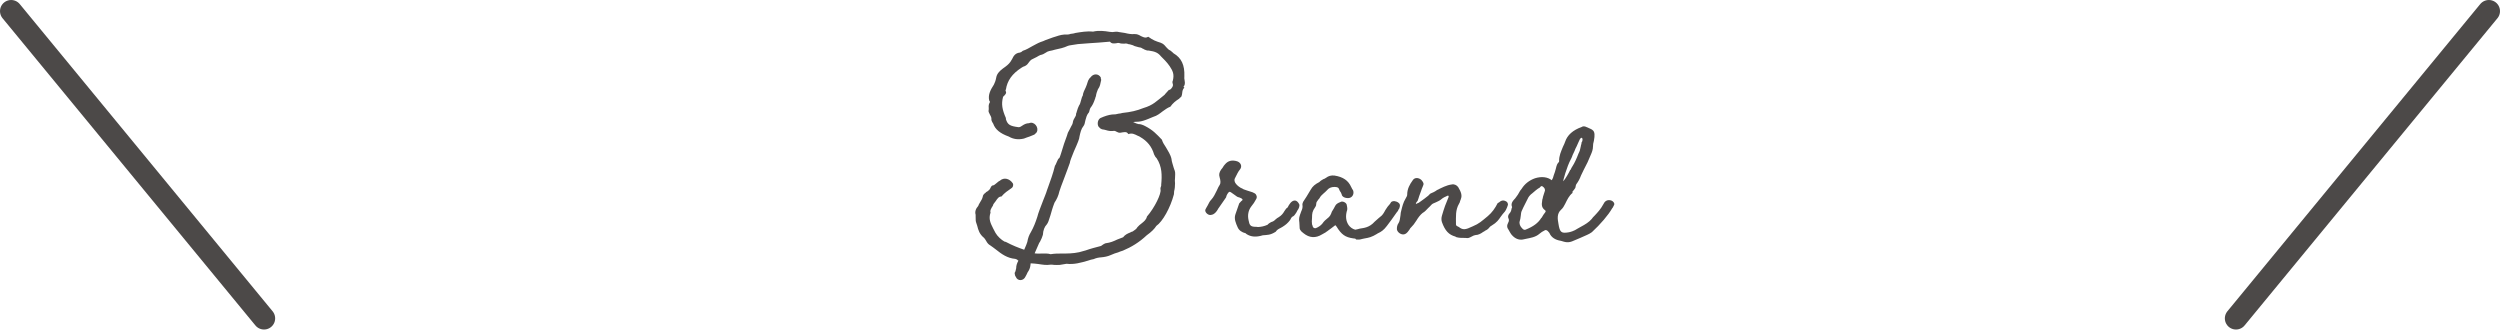
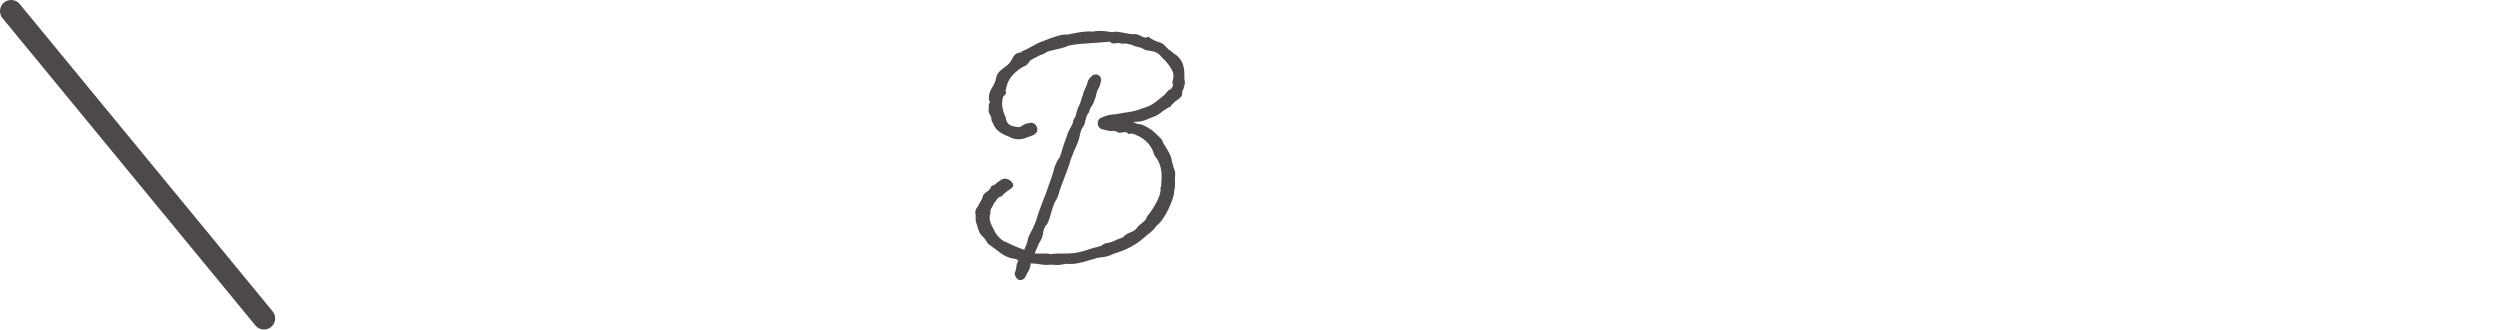
<svg xmlns="http://www.w3.org/2000/svg" id="_レイヤー_2" data-name="レイヤー_2" viewBox="0 0 112.21 14.79">
  <defs>
    <style>
      .cls-1 {
        fill: #4c4948;
      }

      .cls-2 {
        fill: none;
        stroke: #4c4948;
        stroke-linecap: round;
        stroke-linejoin: round;
      }
    </style>
  </defs>
  <g id="_レイヤー_1-2" data-name="レイヤー_1">
    <g>
      <path class="cls-1" d="M53.16,3.93c-.08.08-.09.16-.1.26-.01.05-.01.09-.03.13-.01.04-.07.06-.09.09-.01.01-.01.03-.03.03-.14.09-.27.19-.38.35-.14.05-.23.13-.35.21-.12.09-.23.19-.43.25-.12.05-.3.13-.44.17-.13.04-.26.05-.39.05-.03.01-.05.01-.08.01h-.01.03c.07.03.12.05.14.06.05.01.08.03.1.03.07-.01.21.04.3.09.35.18.51.36.75.61.04.13.1.22.18.34.09.16.21.33.25.52.01.14.07.27.1.4.01.05.04.1.05.14.03.1.01.21.01.31-.01.08-.01.17,0,.25,0,.12-.01.25-.04.35,0,.05-.01.09-.01.14-.16.61-.51,1.23-.79,1.42-.08.13-.22.27-.43.42-.34.32-.69.53-1.07.69-.09.03-.16.05-.22.08-.1.03-.18.05-.33.12-.13.06-.29.09-.42.1-.13.01-.23.03-.34.08-.08.01-.17.04-.26.07-.31.09-.62.18-.96.14l-.3.05c-.09.01-.18,0-.26,0-.05-.01-.1-.01-.16-.01-.18.03-.36,0-.55-.03-.12-.01-.22-.03-.34-.03,0,.03-.01.05-.01.08-.01.13-.06.23-.13.33-.03.06-.05.12-.09.18-.09.21-.36.22-.44.01-.03-.04-.04-.08-.05-.17.04-.05.05-.13.07-.21,0-.13.04-.23.1-.34-.03-.01-.05-.04-.06-.05-.03-.01-.07-.03-.08-.03-.36-.03-.62-.22-.87-.42-.08-.06-.17-.13-.26-.19-.07-.04-.12-.09-.18-.2-.03-.05-.06-.1-.09-.13-.21-.17-.26-.35-.31-.55l-.04-.12c-.03-.08-.03-.14-.03-.29v-.08c-.04-.13,0-.27.12-.4.01-.05.05-.1.08-.16.05-.08.1-.16.12-.25,0-.06.05-.13.13-.18.01-.03.05-.04.08-.06.06-.04.1-.08.13-.14.01-.04.05-.1.08-.12.08,0,.14-.06.21-.12.06-.05.09-.08.14-.1.18-.16.43-.1.58.12.04.09,0,.19-.08.23-.13.09-.3.2-.43.36-.12,0-.18.09-.26.21-.05.06-.08.1-.1.13-.01.05-.03.09-.08.16-.08.14-.06.18-.05.22-.1.29,0,.48.12.72l.1.19c.09.16.27.32.4.39,0,0,.01.01.04.01.01.01.03.01.03.01.3.16.56.26.82.35.07-.16.13-.3.14-.35.03-.18.08-.31.16-.44.12-.21.21-.44.29-.69.03-.14.16-.47.26-.73.06-.16.12-.29.14-.36.01-.05.05-.14.09-.26.09-.25.22-.6.3-.94.04-.05.05-.1.08-.16.04-.1.07-.16.12-.19.03-.05.08-.22.21-.64.12-.33.16-.44.17-.49l.09-.17.05-.1c.05-.08.08-.14.09-.23.01-.06.05-.13.08-.18.04-.06.06-.1.06-.18.01-.03.03-.06.03-.09.04-.13.06-.19.1-.27.04-.05.07-.14.09-.23.03-.1.04-.16.08-.22.01-.13.08-.25.13-.36.03-.08.07-.16.09-.25.01-.05.03-.08.08-.16l.05-.05c.13-.18.36-.17.46.01v.04s.03.08.01.1c-.03.13-.04.26-.14.39-.04.09-.08.21-.09.31-.01.03-.03.05-.03.09-.08.23-.12.31-.22.44-.01.01-.01.04-.03.08-.01.06-.03.13-.07.16-.06.08-.09.19-.12.3-.03.14-.04.21-.09.27-.1.12-.14.29-.18.48,0,.08-.07.26-.25.66-.09.23-.18.44-.18.51-.03.1-.16.43-.27.73-.09.23-.17.45-.2.55-.04.19-.12.36-.22.51-.09.23-.14.42-.18.56-.08.25-.1.33-.17.42-.09.09-.16.25-.17.46-.03.1-.07.2-.12.29-.01.01-.01.04-.04.06-.04.09-.13.29-.21.48.03,0,.04.01.06.01.08.01.17,0,.26,0,.13,0,.27-.01.4.03.17-.03.34-.03.51-.03.25,0,.49,0,.77-.06l.29-.08c.22-.08.46-.14.69-.2.07-.05.12-.09.2-.12.23-.03.36-.09.53-.17.08-.03.16-.06.26-.1.09-.12.21-.17.31-.21.05-.03.08-.04.12-.05.09-.06.18-.12.21-.19.05-.06.13-.13.2-.18.1-.08.2-.16.23-.3.35-.4.65-1.03.61-1.21-.01-.06,0-.1.03-.17v-.05c.04-.42.04-.81-.2-1.18-.05-.05-.08-.09-.12-.18-.1-.35-.31-.6-.62-.78-.04-.03-.07-.04-.1-.05-.16-.08-.27-.14-.43-.08-.08-.1-.1-.1-.26-.08-.05.01-.13.03-.19.01l-.09-.04c-.07-.04-.08-.04-.17-.03-.1.01-.21-.01-.3-.04-.05-.01-.1-.03-.14-.03s-.08-.03-.12-.05c-.03-.03-.01-.03-.03-.03-.12-.09-.1-.35.04-.43.2-.09.36-.14.52-.16.12,0,.21-.01.31-.04.04,0,.09-.01.16-.03.38-.04.64-.1.94-.22.44-.13.58-.3.97-.61h-.01l.19-.21h.04c.07-.04.17-.18.13-.26-.01-.05-.03-.1,0-.14.08-.31-.01-.46-.14-.66-.13-.19-.29-.34-.39-.44-.13-.16-.26-.22-.55-.26-.08.01-.14-.03-.2-.05-.04-.03-.07-.04-.08-.04-.05-.04-.09-.05-.17-.06-.05-.01-.12-.03-.18-.05-.05-.03-.1-.05-.22-.08-.04,0-.08-.01-.12-.03-.04-.01-.08-.01-.13,0-.06,0-.16,0-.23-.03-.03-.01-.07,0-.12.01-.08.01-.21.04-.29-.07-.39.04-.66.05-.92.07l-.52.04c-.09.01-.21.03-.32.05-.04.01-.09.01-.13.03-.19.09-.39.13-.58.17-.08.03-.16.04-.25.06-.05.01-.12.04-.17.08-.06.04-.13.08-.23.1-.04.01-.1.05-.17.09-.09.05-.13.06-.16.08-.1.04-.13.08-.22.2-.05.08-.13.12-.18.14-.05.01-.08.04-.12.06-.42.27-.64.58-.7.98-.01,0-.03.04,0,.09.03.06-.01.12-.08.19-.03.03-.05.04-.05.06-.08.31-.04.55.13.94v.05c.08.25.18.31.57.36.07,0,.12-.04.18-.08.06-.04.16-.1.29-.1.22-.1.45.18.35.39-.01.03-.04.06-.08.09l-.03.03c-.05.03-.14.05-.22.09-.08.03-.16.05-.25.09-.25.06-.48.03-.68-.09-.39-.14-.61-.32-.7-.58-.06-.09-.09-.16-.08-.21,0-.05-.01-.1-.06-.18-.04-.09-.07-.13-.07-.18.01-.04.01-.06.01-.13-.01-.12,0-.17.05-.26,0,0,.01-.04-.03-.08-.06-.27.07-.49.21-.71.04-.08.08-.18.1-.29.03-.19.13-.3.3-.43.17-.12.26-.19.34-.3l.08-.13c.06-.13.14-.27.35-.29.04-.01.08-.03.13-.08.14-.04.29-.13.43-.21.12-.06.23-.13.36-.18.08-.03.16-.05.23-.09l.33-.12.13-.04c.18-.06.31-.1.53-.09.04,0,.09-.01.14-.03.03,0,.05-.01.08-.01.04-.01.09-.01.13-.03.25-.04.52-.09.79-.06.26-.06.51-.03.75.01.04,0,.08.01.12.01.1-.01.2-.03.3,0l.26.04c.16.04.29.06.42.05.12-.01.22.04.3.09.17.08.22.09.33.03.22.16.34.2.56.27.13.05.18.12.23.18.04.04.08.09.13.13.06.03.1.05.17.12l.04.04c.36.21.51.53.49,1.04-.01.05,0,.12.01.17.03.16.01.22-.05.3Z" />
-       <path class="cls-1" d="M55.91,10.47c-.17-.04-.3-.13-.36-.27-.08-.18-.17-.38-.1-.58l.17-.49.09-.1c.07-.05.07-.06.05-.09-.03-.04-.07-.05-.14-.08-.03-.01-.06-.01-.09-.03-.04-.03-.06-.04-.14-.1-.13-.1-.18-.13-.22-.12-.05.04-.12.14-.14.25-.13.18-.21.3-.34.49-.01.01-.03.04-.03.05-.05.08-.1.16-.21.22-.03.01-.08.03-.13.03-.13,0-.27-.16-.21-.26.03-.05.05-.1.09-.16.07-.13.09-.19.16-.26.12-.13.18-.27.26-.43.05-.12.08-.17.13-.25.04-.06.04-.18-.01-.34-.04-.12-.01-.22.07-.34.04-.04.08-.1.12-.17.03-.04.04-.05.05-.06.14-.17.32-.21.55-.14.17.06.23.23.13.36-.08.09-.14.22-.23.4-.03.05-.03.12.01.2.1.17.34.3.53.35l.25.08s.08.04.1.05c.08.05.12.17.06.26l-.1.17-.12.16c-.13.17-.17.39-.12.61.04.23.09.29.29.3.04,0,.09,0,.14.01.14-.01.26-.03.42-.1.04-.05.12-.1.16-.12.1-.03.14-.06.2-.12.05-.04.09-.08.14-.1.13-.08.2-.17.25-.26.03-.05.07-.1.1-.14.03-.01.04-.03.06-.05.05-.1.16-.31.33-.3.08.01.14.08.18.16.04.06-.01.21-.08.29-.01.01-.03.05-.04.08-.05.08-.07.1-.1.14-.03.03-.05.04-.09.06-.04.04-.05.05-.08.12-.03.06-.16.2-.25.26-.06.05-.14.09-.19.12-.1.05-.16.08-.22.17-.25.16-.38.14-.58.16-.29.09-.53.08-.74-.06Z" />
-       <path class="cls-1" d="M60.83,10.71s-.08-.01-.09-.01c-.36-.05-.53-.17-.75-.53-.03-.04-.04-.05-.05-.06h-.01l-.17.13c-.09.06-.13.1-.19.14-.03.01-.05.04-.07.05l-.16.09c-.29.18-.57.16-.83-.05-.14-.1-.19-.18-.18-.31,0-.08-.01-.13-.01-.18-.01-.09-.03-.18.03-.34.01-.04.04-.09.05-.14.04-.09.08-.18.06-.3-.01-.04.01-.09.03-.14.1-.14.21-.33.33-.53.1-.18.21-.26.4-.36.05-.06.13-.1.18-.13.05-.01.08-.04.12-.06.1-.08.23-.12.38-.1.38.06.62.22.75.52.01.03.03.04.04.08.05.06.06.1.06.18-.01.13-.1.22-.22.23-.16.01-.3-.06-.31-.17l-.04-.09s-.05-.06-.06-.1c-.04-.12-.08-.13-.21-.14-.17,0-.27.05-.36.16-.05.05-.1.1-.14.13-.08.08-.12.1-.17.19-.01.03-.04.06-.07.09-.07.09-.09.13-.09.18,0,.06-.01.1-.05.16-.13.18-.14.29-.14.47,0,.05-.01.1-.01.17,0,.04.01.08.01.13.01.03.03.06.03.09.01.06.09.1.14.08.13-.05.22-.12.29-.2.08-.12.16-.18.22-.23.12-.09.16-.16.21-.31l.08-.13s.04-.08.07-.13c.04-.08.12-.13.23-.17.09-.07.29.03.29.14.03.13.03.21,0,.27-.06.23-.04.44.08.62.07.1.18.18.3.21.07-.01.13-.03.21-.05.17-.03.42-.04.66-.31.07-.06.13-.12.18-.16.12-.09.16-.13.22-.22.03-.04.05-.09.08-.14.07-.1.1-.16.16-.22.01-.01.03-.04.05-.06l.05-.08c.08-.07.23-.05.33.03.07.05.08.12.05.21,0,.01-.01.01-.01.03h0s-.01.04-.03.05c-.03.08-.05.1-.08.13-.19.27-.31.44-.45.62-.14.19-.27.27-.38.32-.01.01-.04.01-.05.03-.26.16-.39.18-.56.21-.07.01-.13.03-.22.05-.04.01-.12,0-.17,0Z" />
-       <path class="cls-1" d="M65.33,10.62c-.3-.08-.47-.26-.61-.65-.03-.09-.03-.19,0-.29.04-.14.09-.3.14-.44l.16-.4s0-.05,0-.05c-.03-.01-.04-.01-.04-.01-.12.05-.22.1-.31.18-.06.05-.16.09-.22.12-.12.05-.16.06-.22.13-.04.04-.08.09-.13.13-.08.08-.14.16-.25.22-.1.08-.2.21-.27.33-.1.16-.16.23-.23.3-.04.03-.07.08-.09.12-.05.06-.1.16-.21.2-.12.05-.31-.05-.35-.2-.01-.1.01-.22.08-.31.05-.08.06-.21.08-.34.01-.09.01-.14.03-.19.05-.2.09-.38.2-.56.05-.08.07-.13.07-.17,0-.27.12-.47.25-.65.08-.13.26-.13.39-.01.1.12.12.17.06.29-.06.13-.1.29-.16.43-.03.09-.04.14-.07.21,0,.01-.03.04-.04.05-.04.05-.04.08-.04.1.04-.03.09-.04.13-.06.08-.05.16-.12.25-.18l.18-.14s.05-.06.09-.09c.1-.04.21-.09.3-.16.21-.1.42-.22.66-.25.1-.03.23.03.29.12.14.23.18.38.12.53-.01.03-.01.05-.03.08-.01.06-.03.1-.05.13-.17.29-.14.58-.14.91,0,.08.01.08.13.14.18.14.29.13.62-.03.29-.12.4-.23.68-.46.19-.16.33-.36.44-.58.01,0,.04-.03.07-.04.06-.06.14-.09.21-.08.1.03.17.06.18.16.03.01-.09.29-.13.33-.08.08-.13.16-.2.25-.08.12-.17.25-.39.38-.06.03-.09.06-.12.1-.04.05-.08.09-.19.14-.01.01-.04.04-.08.05-.09.07-.22.14-.34.14-.07.01-.1.03-.14.05-.16.08-.17.1-.31.08-.21,0-.29,0-.43-.04Z" />
-       <path class="cls-1" d="M69.54,10.45s-.04-.05-.07-.08c-.04-.04-.09-.05-.12-.04-.12.06-.18.1-.25.16-.18.16-.42.19-.61.23l-.14.03c-.18.03-.35-.04-.49-.2-.03-.03-.04-.05-.09-.13l-.05-.09c-.09-.12-.09-.21-.03-.33.04-.06.04-.13.03-.16-.05-.1-.04-.18.03-.26.05-.05.08-.12.09-.19.01-.04.01-.06.03-.09-.08-.18.05-.3.14-.4.08-.1.16-.22.22-.34l.07-.09c.13-.21.34-.38.6-.47.29-.09.56-.06.75.09.04-.06.07-.14.09-.23l.05-.14.04-.14c.04-.17.06-.23.14-.31,0,.01.01-.03.01-.04-.01-.23.09-.44.17-.64.05-.1.08-.17.1-.23.1-.3.35-.52.74-.66.05-.04.14-.04.21,0,.27.13.44.1.34.62-.03.1-.04.17-.04.25,0,.14-.05.27-.1.38-.09.23-.19.44-.32.68l-.12.25c-.05.14-.12.27-.21.39-.01.03-.03.06-.03.1,0,.05-.03.1-.09.17-.05.05-.05.06-.05.06v.06c-.16.13-.23.29-.33.49-.05.1-.1.19-.18.26-.2.18-.16.42-.12.64.06.38.13.43.44.38.08-.01.26-.06.42-.17l.16-.09c.17-.09.35-.2.47-.34.03-.05.08-.1.14-.16.12-.13.26-.27.4-.53.06-.13.19-.19.34-.14.09.03.16.13.13.19-.01.01-.01.04-.03.06-.01.04-.04.08-.06.1-.17.3-.53.72-.91,1.07-.07.05-.14.09-.21.12-.2.09-.4.18-.6.26-.25.12-.38.07-.58.01-.26-.04-.44-.16-.52-.36ZM69.19,9.78c.05-.09.12-.2.18-.27.01-.04,0-.06-.03-.08-.13-.1-.16-.21-.12-.43,0-.04.01-.06.03-.12v-.03l.08-.25c.04-.09,0-.17-.09-.23-.04-.03-.07-.03-.13.05-.12.06-.23.17-.34.26-.05.04-.08.06-.1.09-.01.01-.04.04-.07.09-.1.21-.21.4-.3.61-.03.06-.03.13-.04.2-.01.13-.03.18-.05.26-.03.1.01.23.13.34.05.05.09.05.13.04.35-.14.57-.3.71-.53ZM70.49,7.63c.04-.08.05-.12.09-.17.09-.14.18-.33.27-.57.05-.09.08-.19.1-.31.01-.04.01-.08.03-.12,0-.12.04-.06.05-.18.01-.05-.03-.17-.12-.03-.05.09-.09.21-.14.31-.05.09-.08.16-.1.22l-.08.17c-.03.09-.05.13-.08.19-.18.32-.38,1.04-.34.99.08-.08.26-.39.31-.51Z" />
    </g>
    <g>
      <line class="cls-2" x1=".5" y1=".5" x2="11.85" y2="14.29" />
-       <line class="cls-2" x1="111.71" y1=".5" x2="100.36" y2="14.29" />
    </g>
  </g>
</svg>